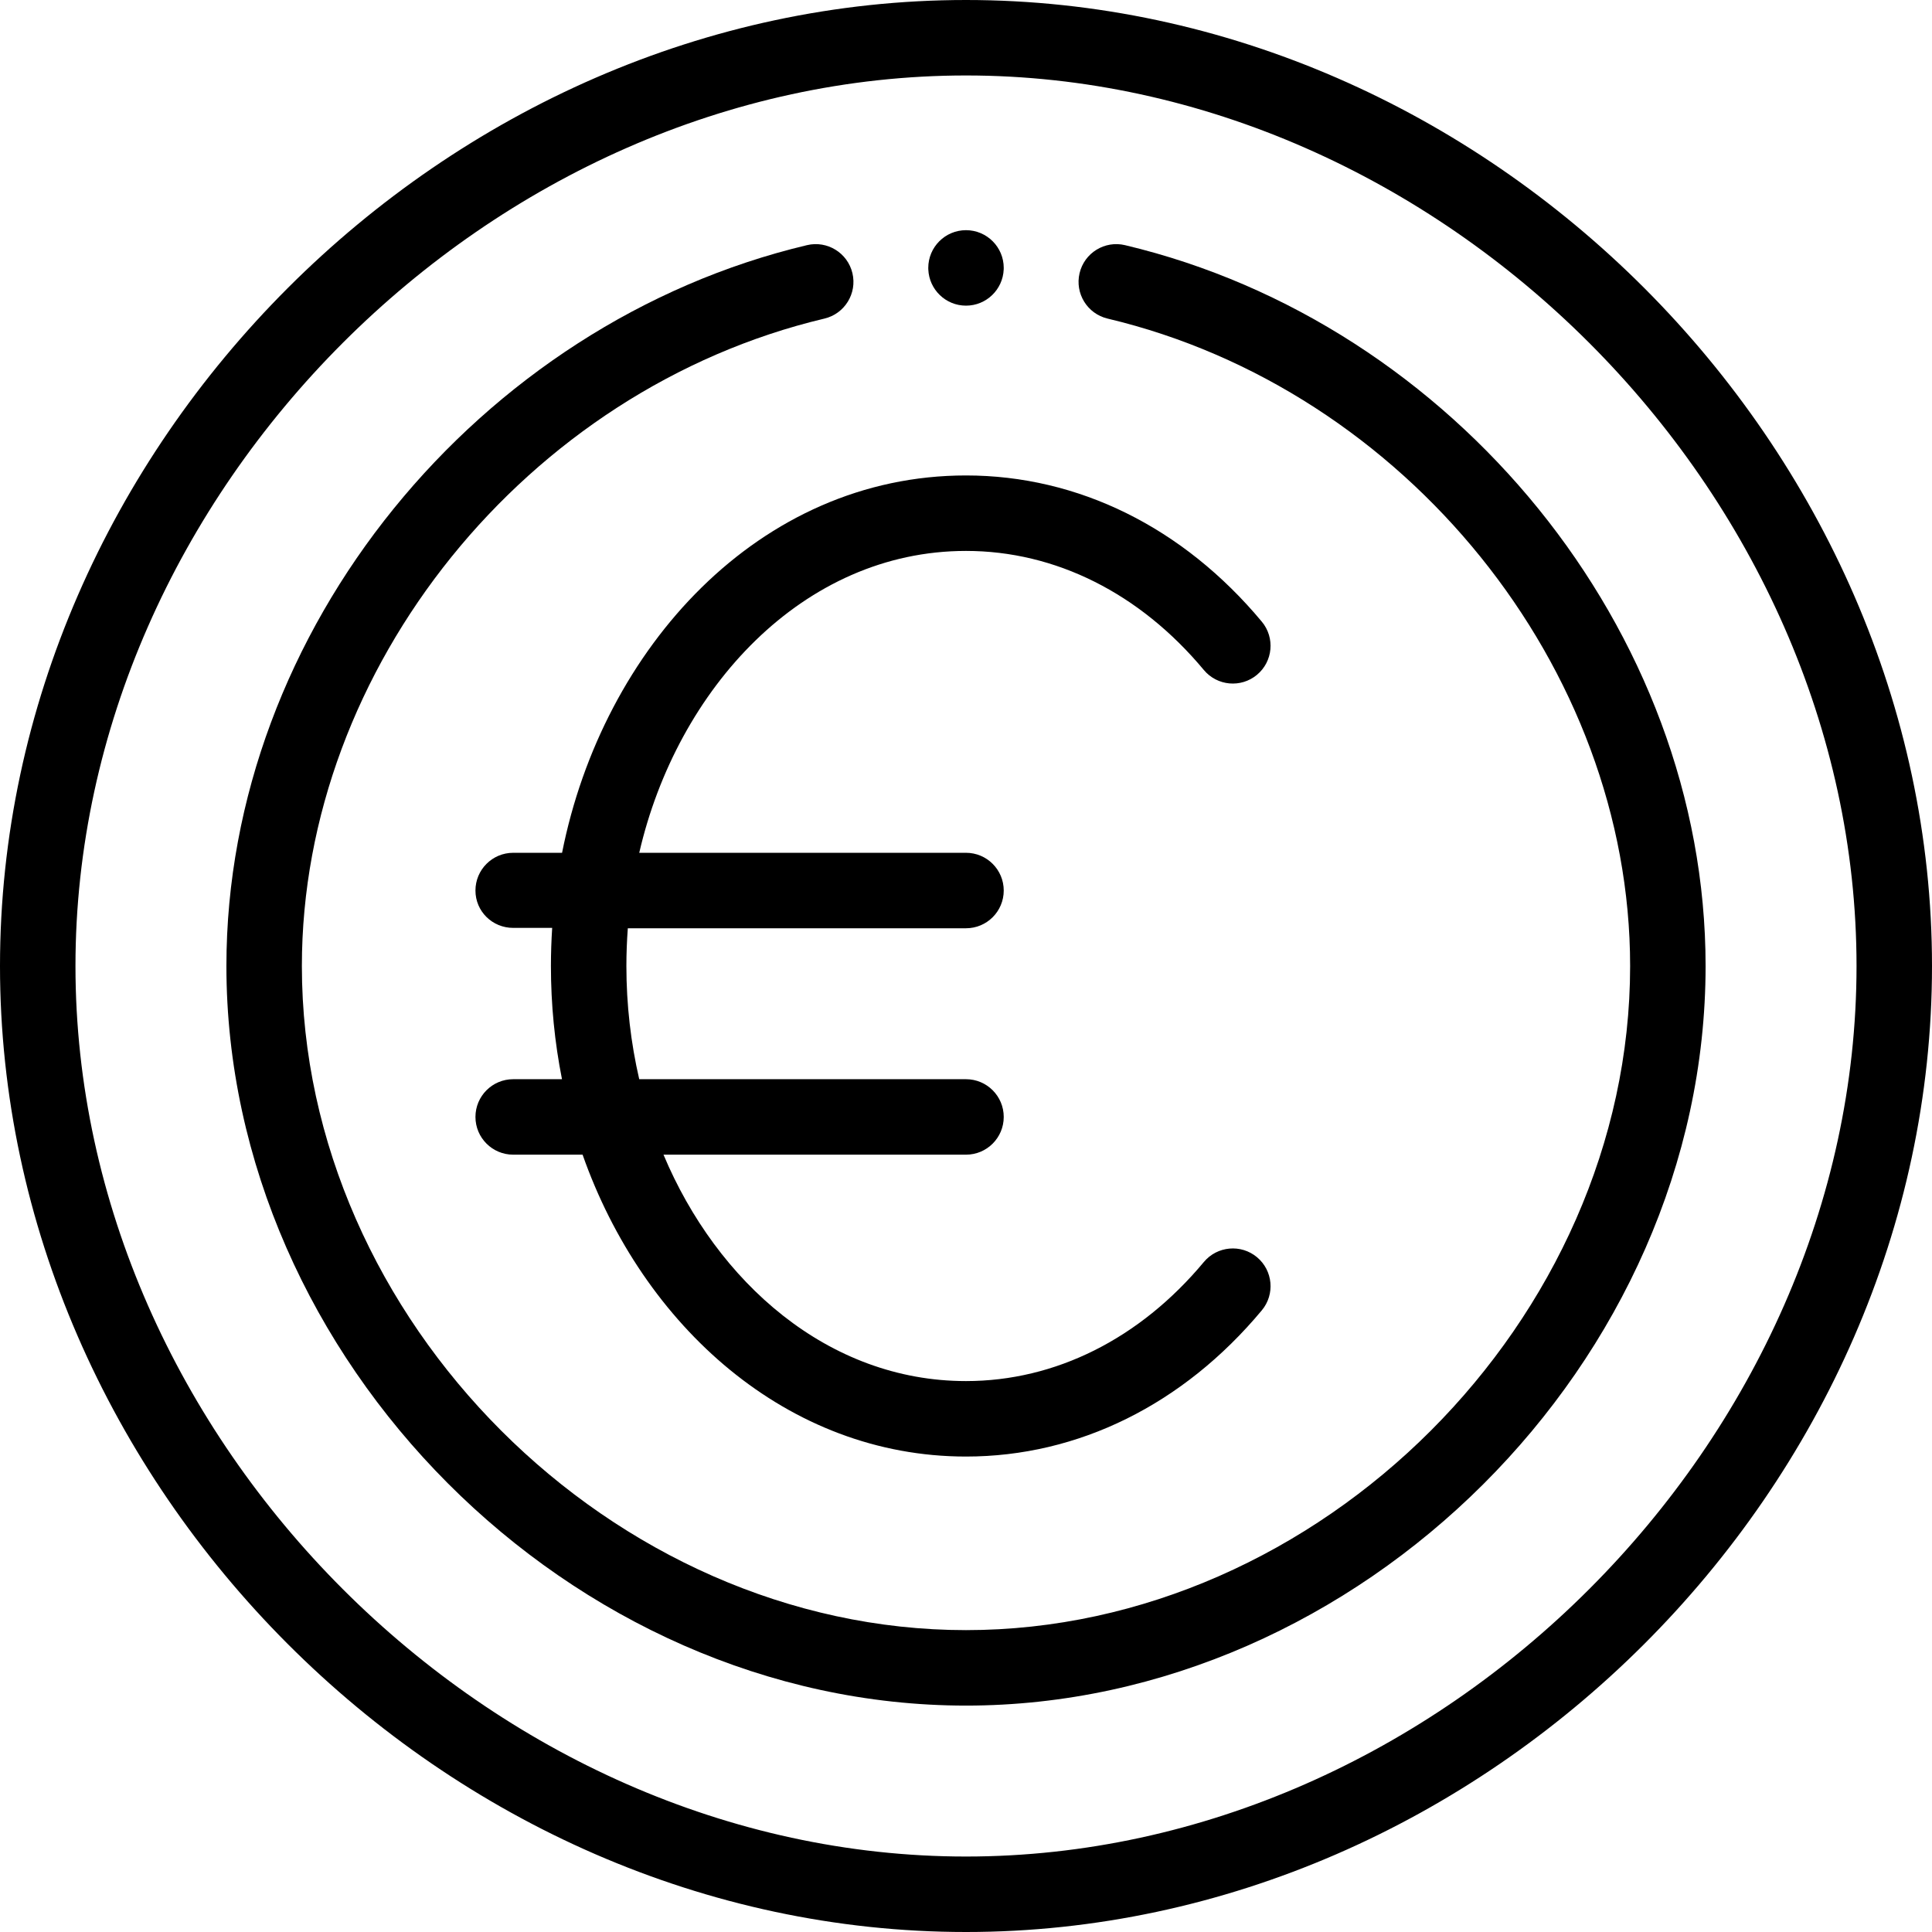
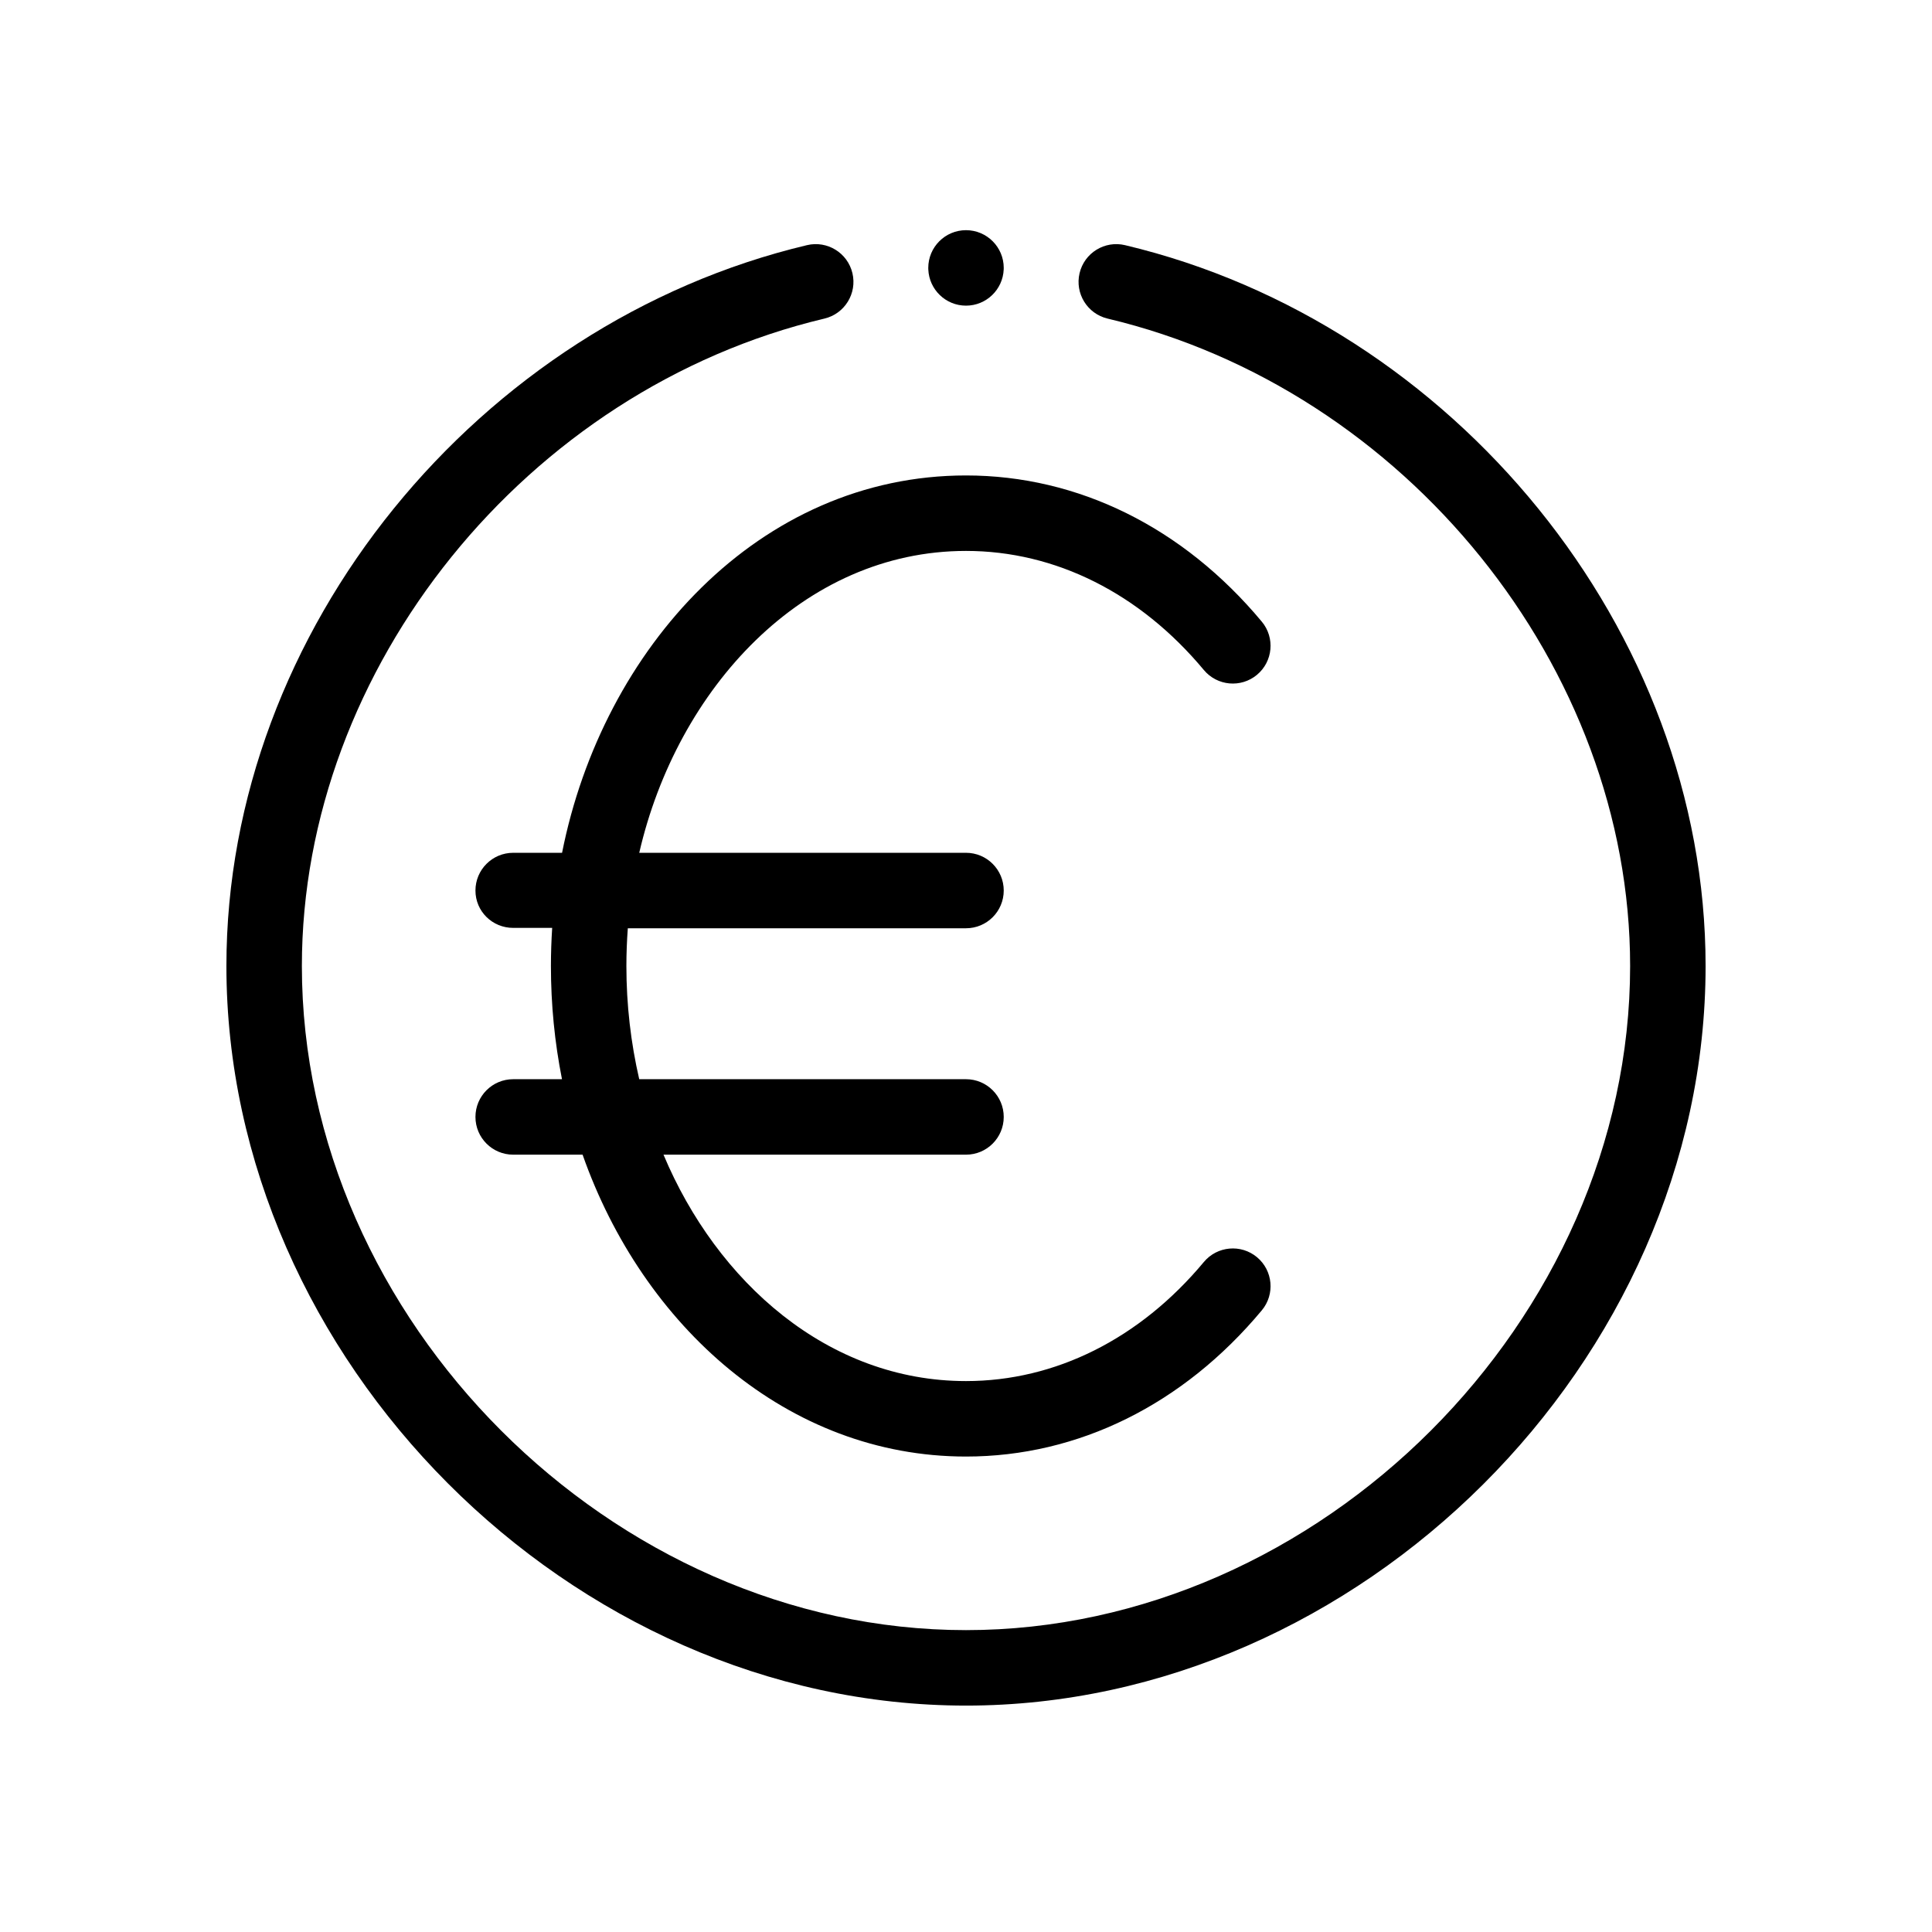
<svg xmlns="http://www.w3.org/2000/svg" version="1.1" id="Capa_1" x="0px" y="0px" viewBox="0 0 512 512" style="enable-background:new 0 0 512 512;" xml:space="preserve">
  <path d="M256,81c5.38,0,9.77-4.26,9.99-9.59C266,71.28,266,71.14,266,71c0-5.52-4.48-10-10-10s-10,4.48-10,10  c0,0.14,0,0.28,0.01,0.41C246.23,76.74,250.62,81,256,81z" />
  <path d="M256,146c23.688,0,46.072,11.205,63.027,31.552c3.537,4.244,9.843,4.815,14.084,1.28c4.243-3.536,4.816-9.841,1.281-14.084  C313.569,139.761,285.729,126,256,126c-54.779,0-96.28,45.738-107.047,100H136c-5.522,0-10,4.477-10,10s4.478,9.9,10,9.9h10.333  c-0.214,3.316-0.333,6.755-0.333,10.1c0,10.229,1,20.28,2.932,30H136c-5.522,0-10,4.477-10,10s4.478,10,10,10h18.391  c15.96,45.371,54.278,80,101.609,80c29.729,0,57.569-13.761,78.393-38.748c3.535-4.243,2.962-10.548-1.281-14.084  c-4.239-3.534-10.547-2.963-14.084,1.28C302.072,354.795,279.688,366,256,366c-36.594,0-66.018-26.278-80.167-60H256  c5.522,0,10-4.477,10-10s-4.478-10-10-10h-86.598c-2.226-9.637-3.402-19.701-3.402-30c0-3.351,0.133-6.69,0.378-10H256  c5.522,0,10-4.477,10-10s-4.478-10-10-10h-86.594C179.441,182.491,212.814,146,256,146z" />
-   <path d="M256,512c137.515,0,256-117.721,256-256C512,118.479,394.266,0,256,0C118.203,0,0,118.051,0,256  C0,393.521,117.734,512,256,512z M256,20c125.72,0,236,110.28,236,236S381.72,492,256,492S20,381.72,20,256S130.28,20,256,20z" />
  <path d="M256,452c104.2,0,196-91.099,196-196c0-89.035-66.843-170.37-153.861-191.032c-5.374-1.276-10.764,2.045-12.04,7.419  c-1.275,5.374,2.046,10.764,7.419,12.04C372.466,103.172,432,176.933,432,256c0,93.757-82.243,176-176,176S80,349.757,80,256  c0-79.067,59.534-152.828,138.482-171.573c5.373-1.276,8.694-6.666,7.419-12.04c-1.276-5.375-6.668-8.696-12.04-7.419  C126.911,85.614,60,166.893,60,256C60,360.2,151.099,452,256,452z" />
  <g>
</g>
  <g>
</g>
  <g>
</g>
  <g>
</g>
  <g>
</g>
  <g>
</g>
  <g>
</g>
  <g>
</g>
  <g>
</g>
  <g>
</g>
  <g>
</g>
  <g>
</g>
  <g>
</g>
  <g>
</g>
  <g>
</g>
</svg>